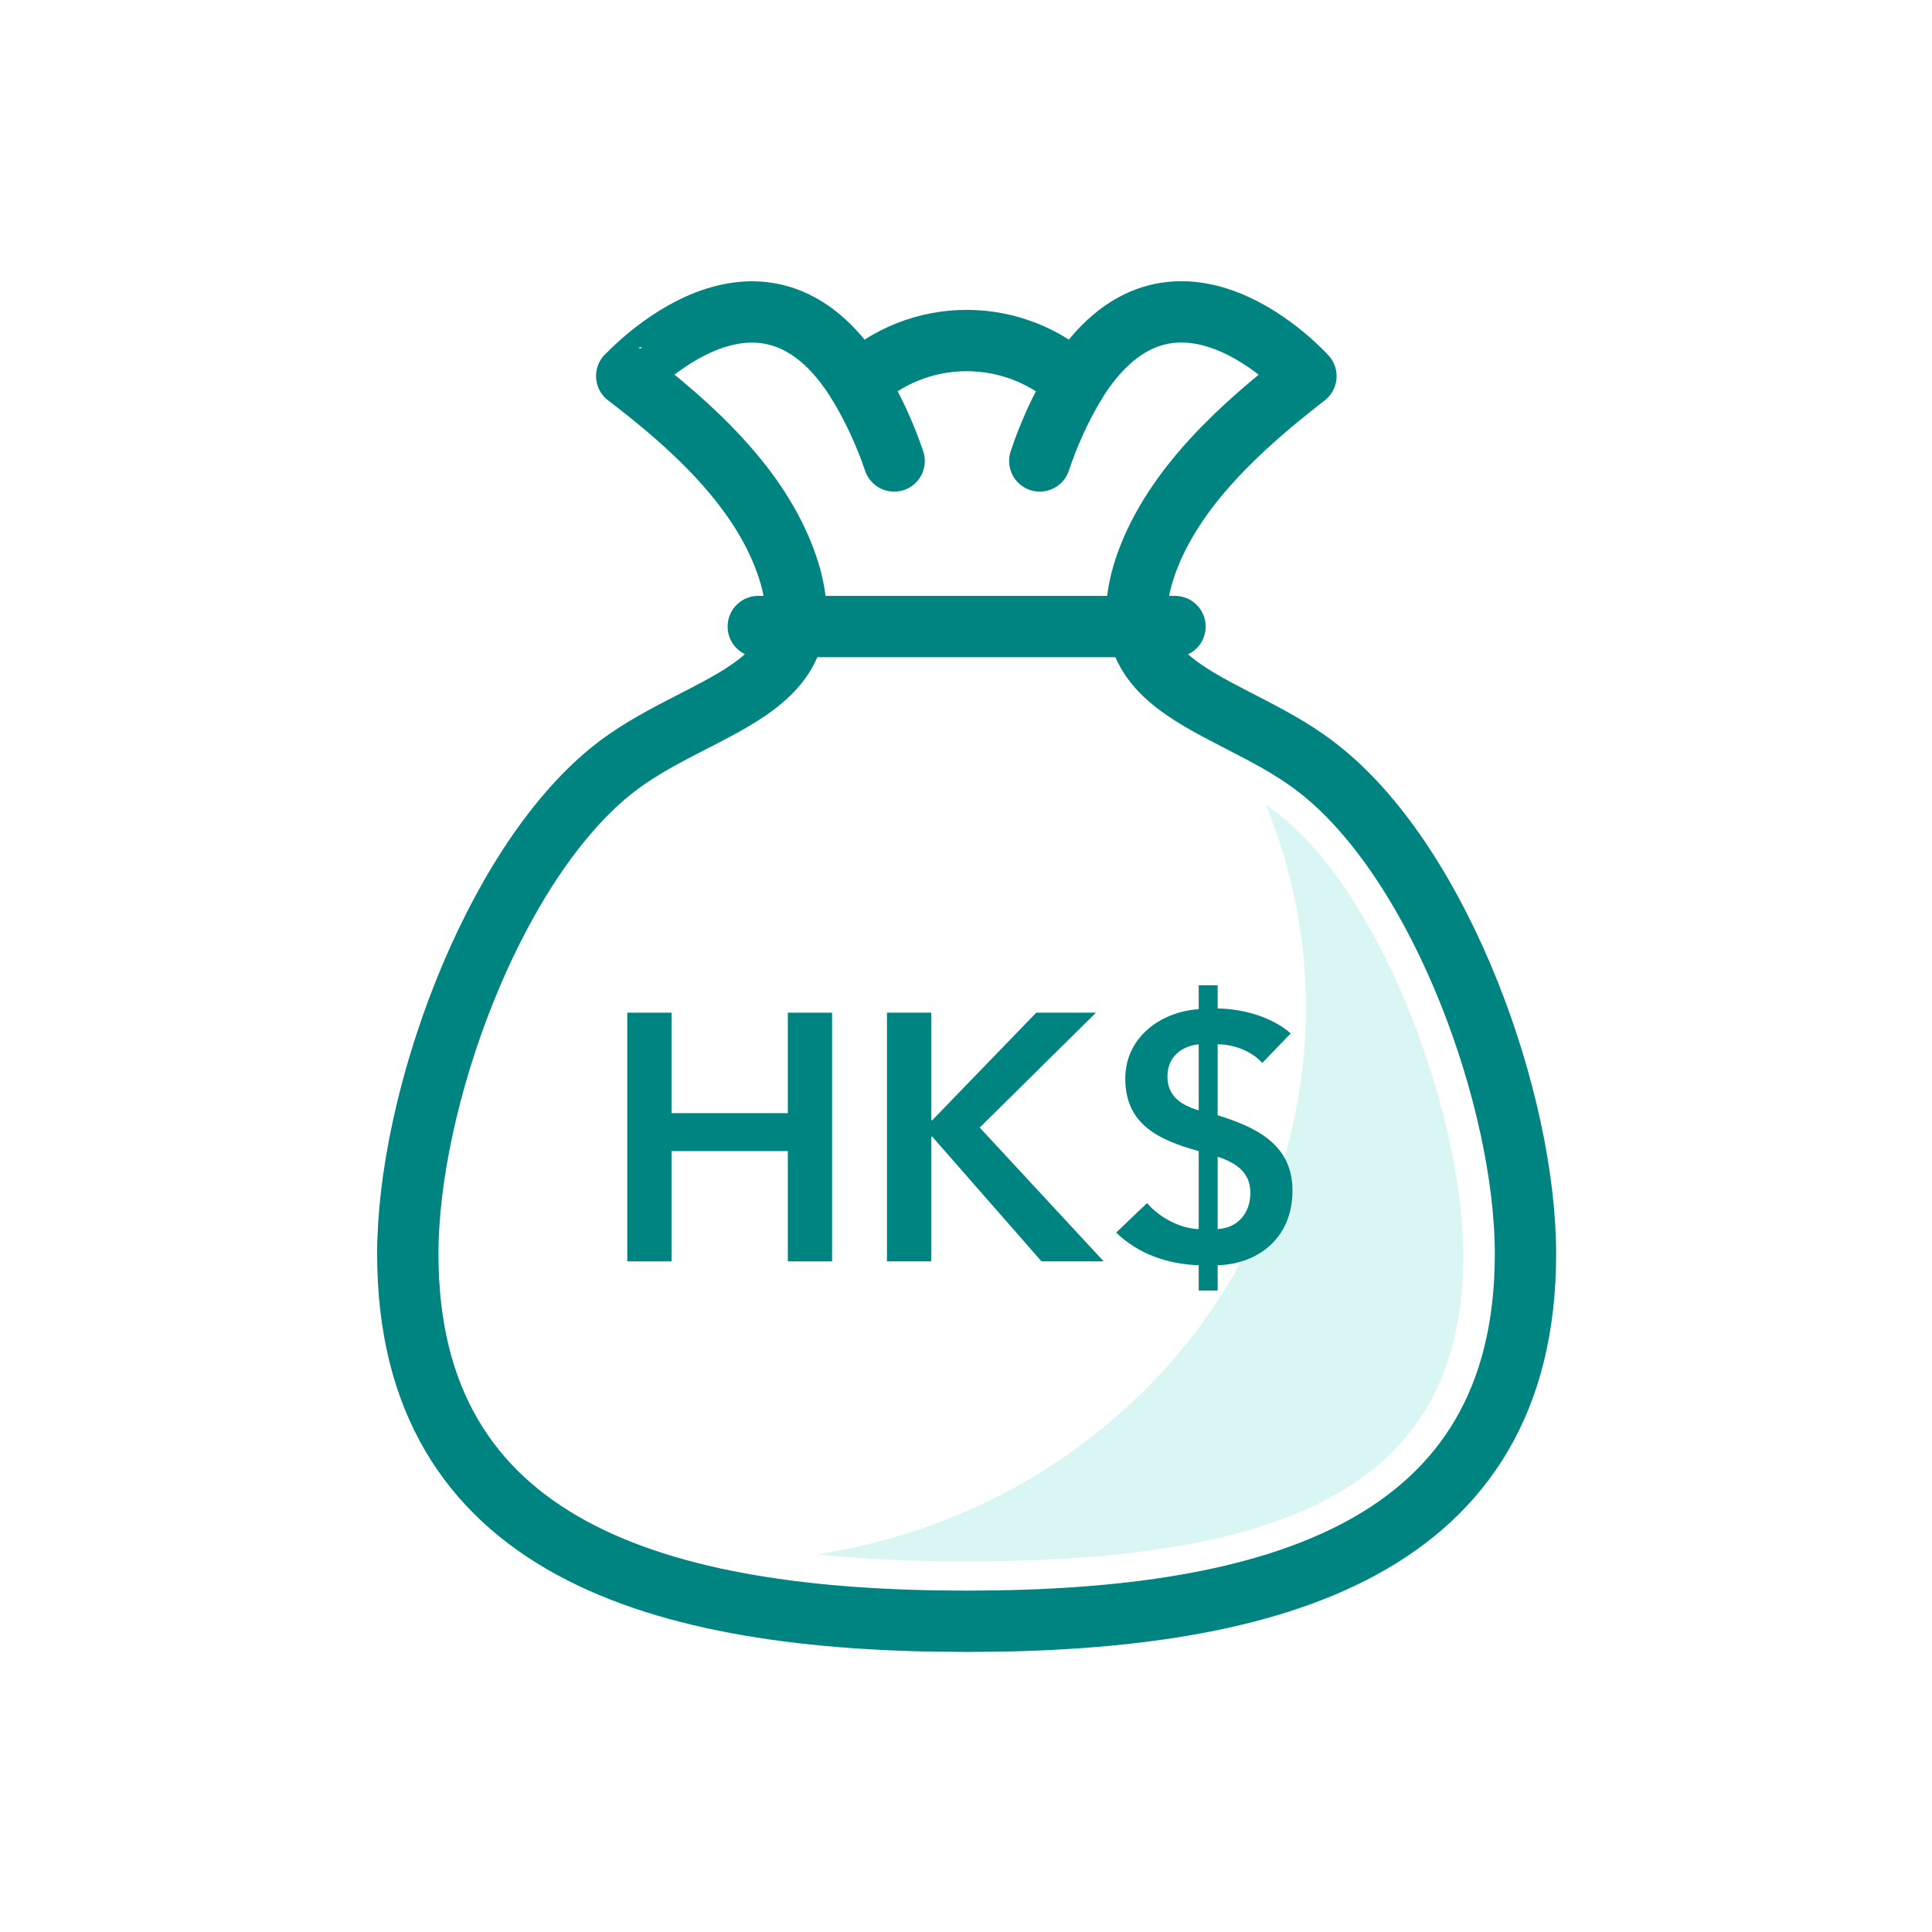
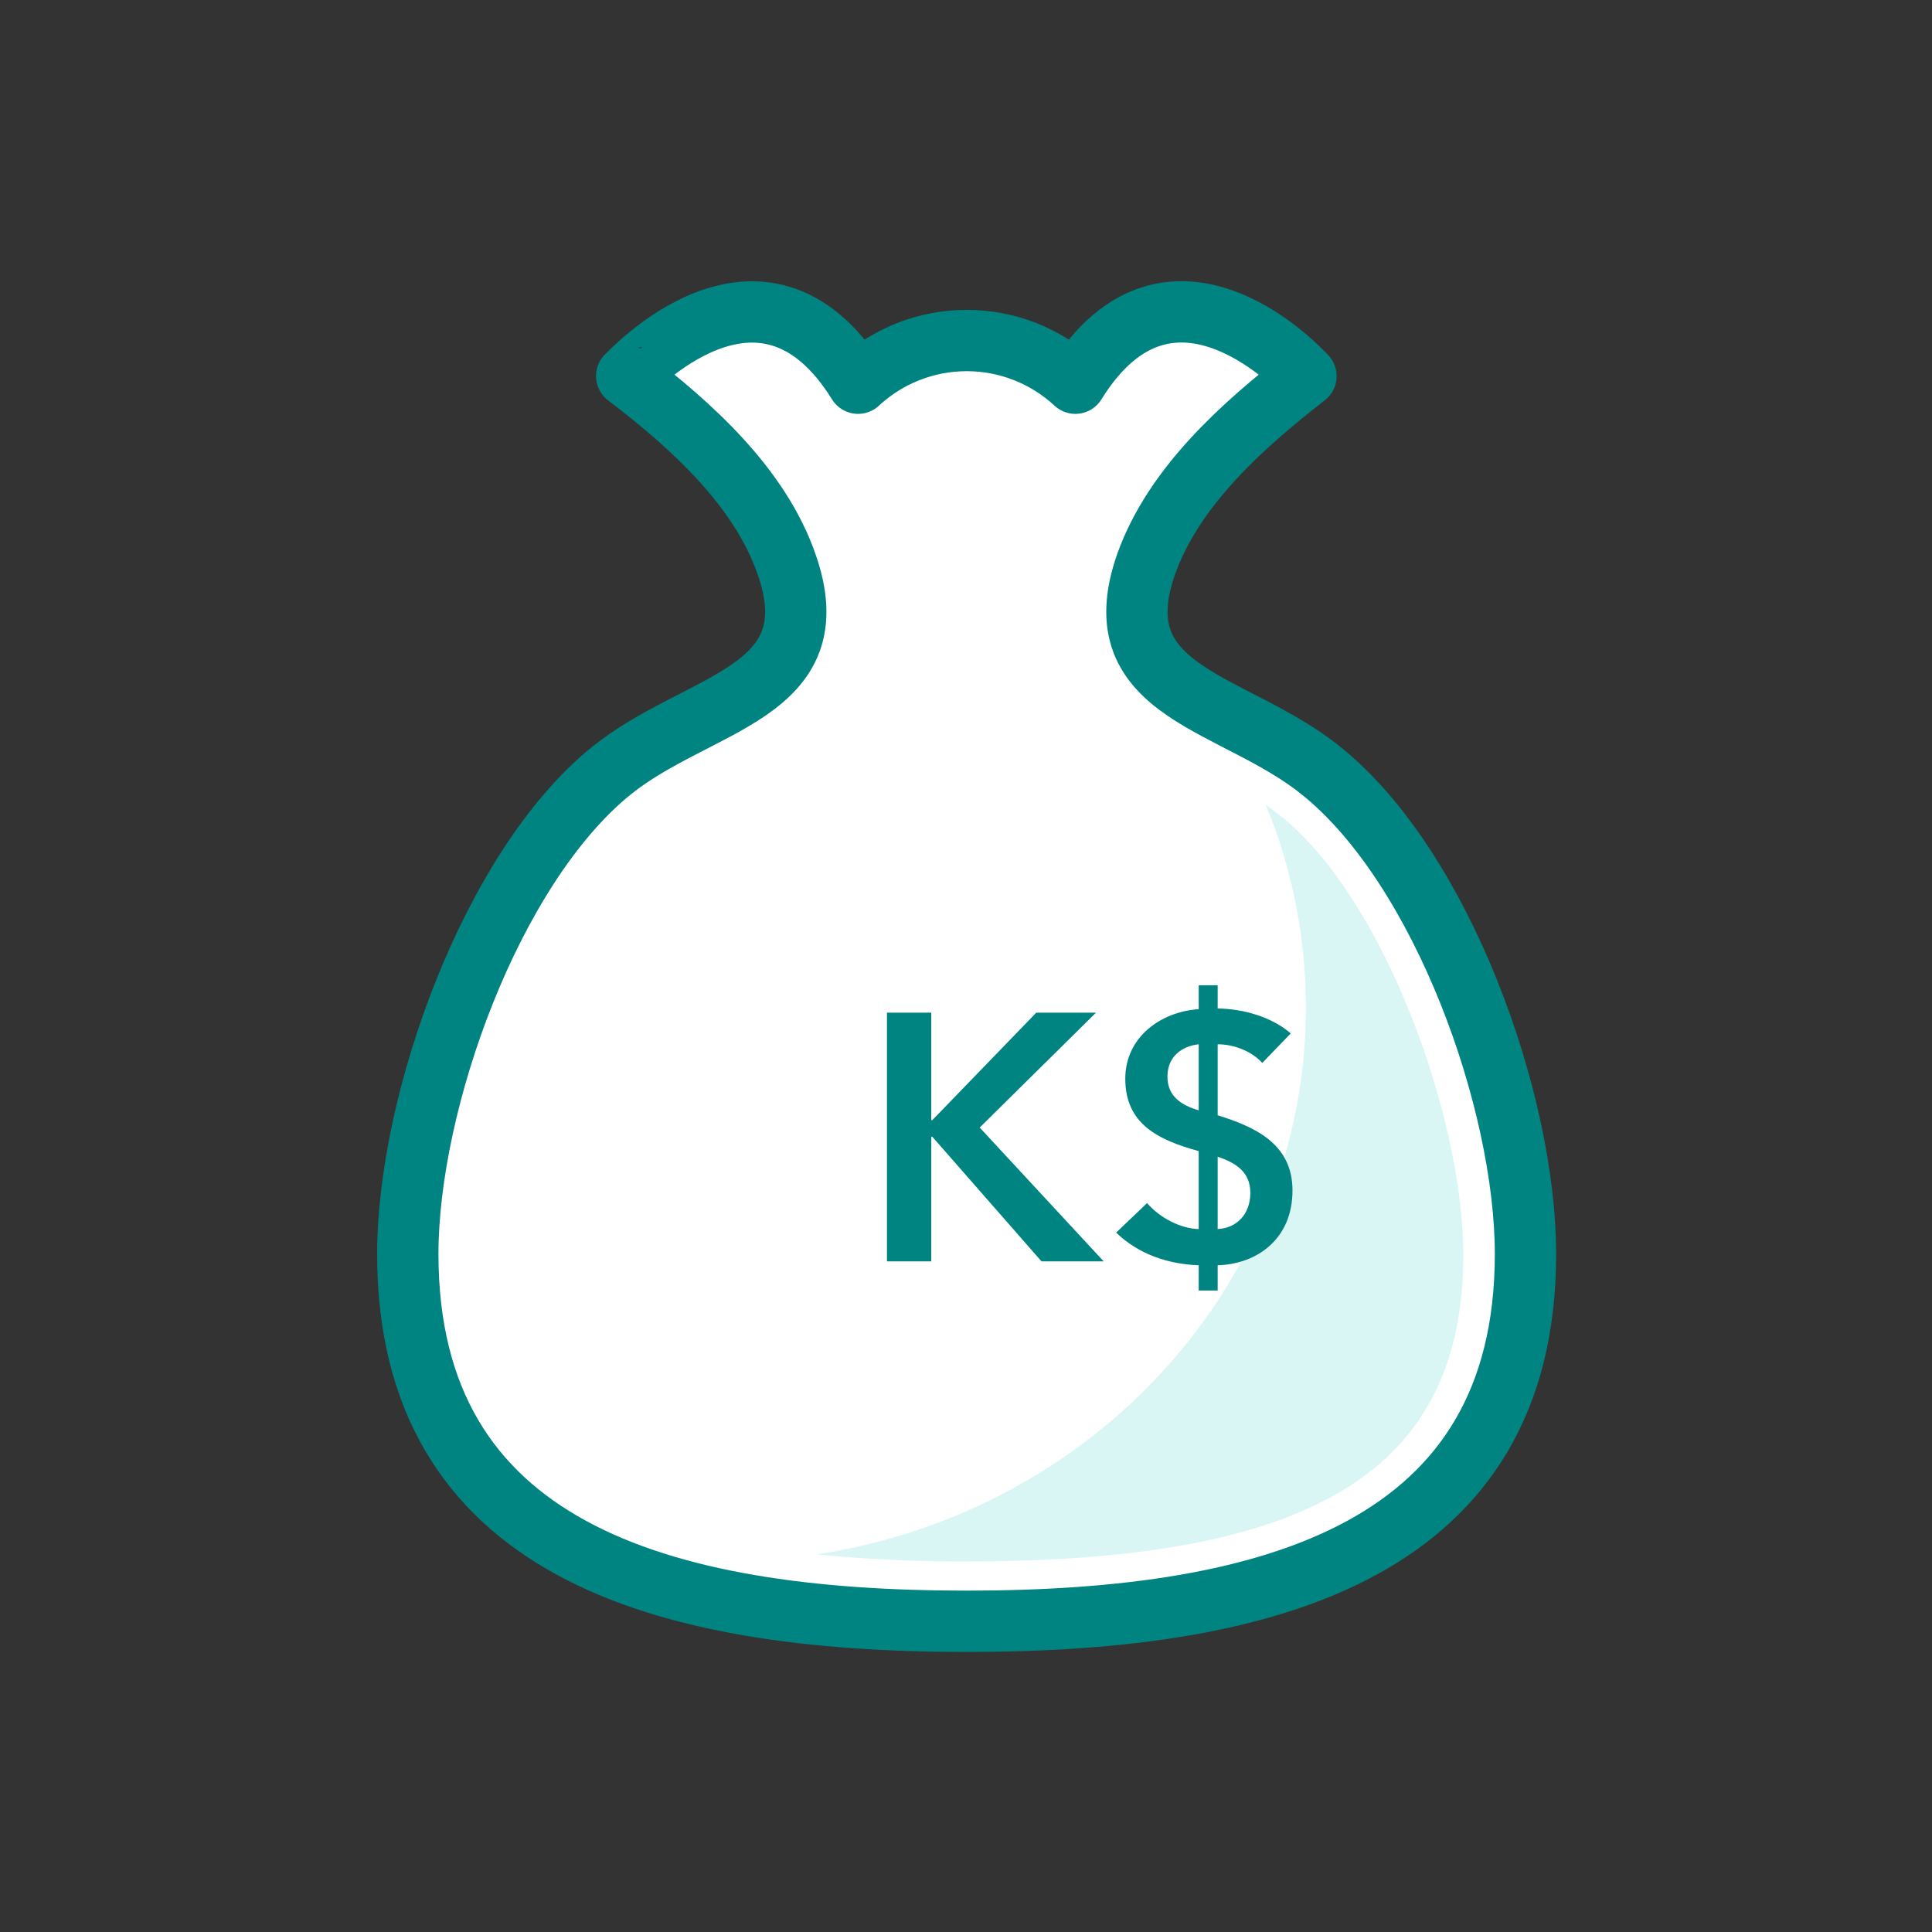
<svg xmlns="http://www.w3.org/2000/svg" width="121" height="121" viewBox="0 0 121 121" fill="none">
  <rect x="0" y="0" width="121" height="121" fill="#333333" stroke="none" />
  <g clip-path="url(#clip0)">
-     <rect width="121" height="121" fill="white" />
    <path d="M53.74 24C55.59 22.282 58.021 21.327 60.545 21.327C63.069 21.327 65.5 22.282 67.35 24C73.42 14.21 81.79 23.56 81.79 23.56C77.79 26.66 73.51 30.5 71.79 35.31C68.9 43.5 77.37 43.88 82.79 48.31C90.33 54.4 95.54 69 95.54 78.54C95.54 96.94 79.87 101.54 60.54 101.54C41.21 101.54 25.54 96.94 25.54 78.54C25.54 69.02 30.75 54.4 38.25 48.3C43.68 43.89 52.15 43.51 49.25 35.3C47.56 30.49 43.32 26.65 39.25 23.55C39.29 23.57 47.67 14.22 53.74 24Z" fill="white" stroke="#008481" stroke-width="3.84" stroke-linecap="round" stroke-linejoin="round" />
-     <path d="M47.49 39.24H73.59" stroke="#008481" stroke-width="3.84" stroke-linecap="round" stroke-linejoin="round" />
-     <path d="M53.74 24C54.667 25.537 55.425 27.17 56 28.87" stroke="#008481" stroke-width="3.84" stroke-linecap="round" stroke-linejoin="round" />
-     <path d="M65.12 28.87C65.685 27.171 66.433 25.538 67.35 24" stroke="#008481" stroke-width="3.84" stroke-linecap="round" stroke-linejoin="round" />
    <g style="mix-blend-mode:multiply" opacity="0.15">
      <path d="M80.27 51.15C79.95 50.89 79.59 50.64 79.27 50.39C80.933 54.418 81.789 58.733 81.79 63.09C81.79 80.37 68.52 94.7 51.15 97.35C54.283 97.661 57.431 97.808 60.58 97.79C82.36 97.79 91.64 92.04 91.65 78.54C91.61 70 86.76 56.42 80.27 51.15Z" fill="#00C1BF" />
    </g>
-     <path d="M39.286 79H42.058V72.092H49.34V79H52.112V63.424H49.34V69.716H42.058V63.424H39.286V79Z" fill="#008481" />
    <path d="M55.55 79H58.322V71.19H58.388L65.23 79H69.124L61.358 70.618L68.64 63.424H64.9L58.388 70.156H58.322V63.424H55.55V79Z" fill="#008481" />
    <path d="M76.262 61.708H75.074V63.204C72.72 63.358 70.476 64.942 70.476 67.56C70.476 70.376 72.5 71.388 75.074 72.092V76.976C73.952 76.954 72.632 76.272 71.84 75.348L69.904 77.196C71.29 78.538 73.138 79.176 75.074 79.242V80.826H76.262V79.242C78.704 79.176 80.948 77.614 80.948 74.556C80.948 71.586 78.506 70.552 76.262 69.848V65.404C77.274 65.404 78.374 65.822 79.056 66.57L80.838 64.722C79.65 63.688 77.868 63.182 76.262 63.16V61.708ZM75.074 69.54C73.952 69.21 73.116 68.638 73.116 67.428C73.116 66.152 74.04 65.514 75.074 65.404V69.54ZM76.262 72.444C77.428 72.84 78.308 73.412 78.308 74.71C78.308 76.008 77.494 76.91 76.262 76.976V72.444Z" fill="#008481" />
  </g>
  <defs>
    <clipPath id="clip0">
      <rect width="121" height="121" fill="white" />
    </clipPath>
  </defs>
</svg>